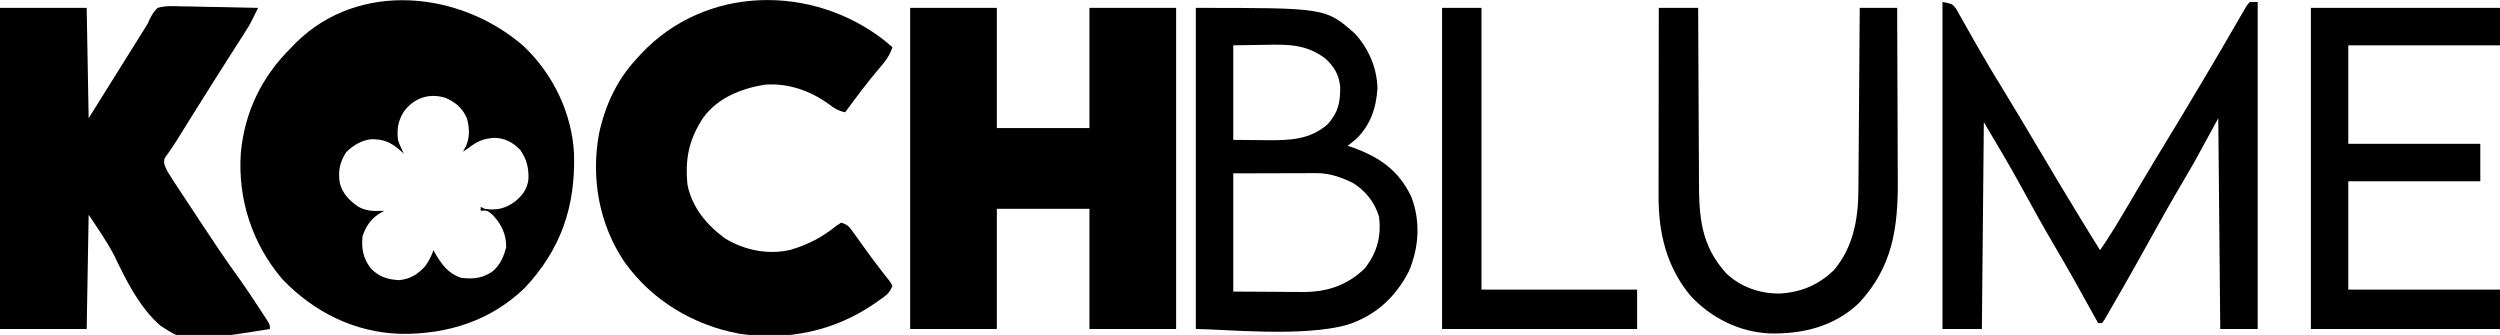
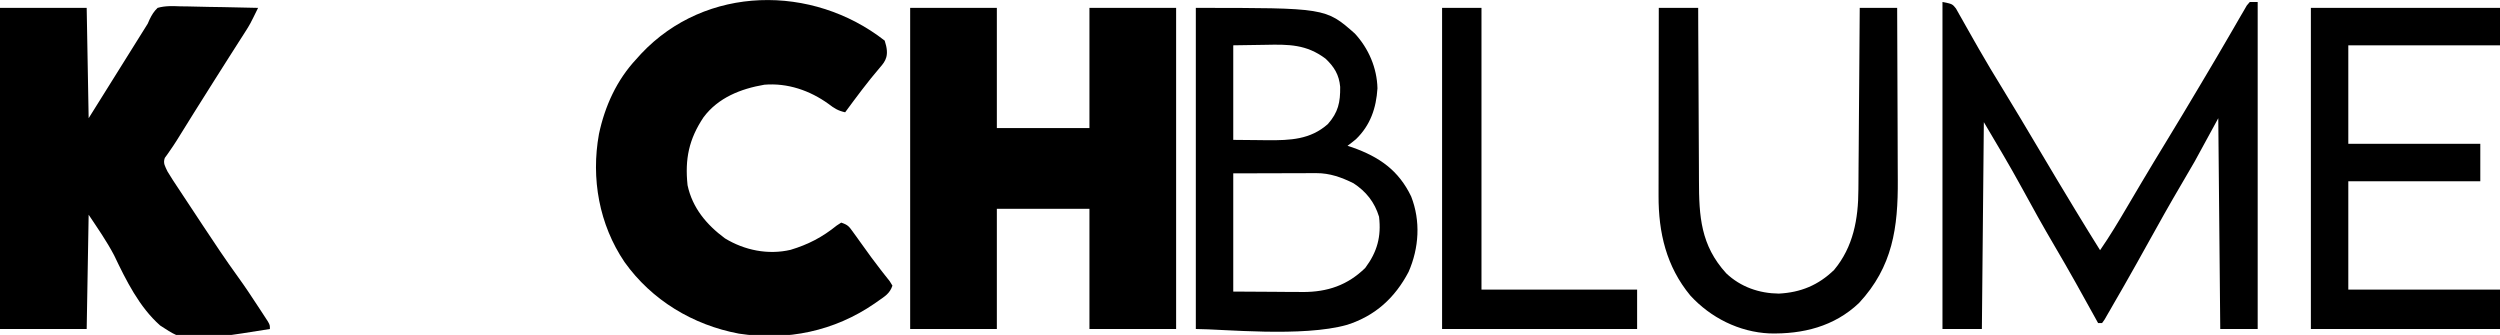
<svg xmlns="http://www.w3.org/2000/svg" version="1.1" width="1269" height="170">
-   <path d="M0 0 C15.138 14.209 24.818 34.252 25.809 55.012 C26.514 81.623 19.204 103.28 0.797 122.891 C-16.536 139.638 -38.317 146.455 -61.998 146.234 C-85.393 145.585 -105.924 135.401 -122.16 118.598 C-137.48 100.655 -144.889 78.13 -143.359 54.66 C-141.478 33.535 -132.563 15.433 -117.578 0.766 C-116.81 -0.035 -116.042 -0.835 -115.25 -1.66 C-83.228 -33.192 -31.965 -27.703 0 0 Z M-60.516 33.328 C-63.527 37.912 -64.172 42.344 -63.578 47.766 C-62.772 50.259 -61.755 52.411 -60.578 54.766 C-61.465 53.982 -62.352 53.198 -63.266 52.391 C-67.745 48.705 -71.52 47.281 -77.457 47.449 C-82.508 48.203 -86.387 50.574 -89.953 54.141 C-93.202 59.388 -93.99 63.55 -93.117 69.59 C-91.75 75.108 -88.144 78.647 -83.578 81.766 C-79.202 84.131 -75.442 83.93 -70.578 83.766 C-71.486 84.302 -72.393 84.838 -73.328 85.391 C-77.594 88.224 -79.966 91.928 -81.578 96.766 C-82.114 103.087 -81.332 107.553 -77.578 112.766 C-73.485 117.152 -68.996 118.655 -63.07 118.961 C-57.501 118.524 -53.367 115.952 -49.703 111.828 C-47.841 109.145 -46.578 106.857 -45.578 103.766 C-45.287 104.285 -44.995 104.805 -44.695 105.34 C-41.359 111.015 -38.068 115.602 -31.578 117.766 C-25.272 118.55 -20.499 118.067 -15.27 114.316 C-11.549 110.905 -9.97 107.204 -8.641 102.328 C-8.524 95.691 -11.041 90.586 -15.578 85.766 C-18.393 83.488 -18.393 83.488 -21.578 83.766 C-21.578 83.106 -21.578 82.446 -21.578 81.766 C-20.918 82.096 -20.258 82.426 -19.578 82.766 C-13.508 83.647 -9.313 82.721 -4.305 79.199 C-0.461 76.007 2.052 72.836 2.66 67.785 C2.858 61.893 1.812 57.635 -1.578 52.766 C-5.374 48.97 -9.293 46.819 -14.75 46.73 C-20.058 47.096 -23.321 48.421 -27.578 51.766 C-28.568 52.426 -29.558 53.086 -30.578 53.766 C-30.062 52.817 -29.547 51.868 -29.016 50.891 C-26.985 46.09 -27.287 41.754 -28.578 36.766 C-30.852 31.631 -34.365 28.64 -39.473 26.426 C-47.641 23.865 -55.428 26.427 -60.516 33.328 Z " fill="#000000" transform="translate(265.578,23.234)" />
  <path d="M0 0 C14.52 0 29.04 0 44 0 C44 20.13 44 40.26 44 61 C59.51 61 75.02 61 91 61 C91 40.87 91 20.74 91 0 C105.52 0 120.04 0 135 0 C135 53.79 135 107.58 135 163 C120.48 163 105.96 163 91 163 C91 142.87 91 122.74 91 102 C75.49 102 59.98 102 44 102 C44 122.13 44 142.26 44 163 C29.48 163 14.96 163 0 163 C0 109.21 0 55.42 0 0 Z " fill="#000000" transform="translate(462,4)" />
  <path d="M0 0 C14.52 0 29.04 0 44 0 C44.33 18.48 44.66 36.96 45 56 C47.166 52.535 49.331 49.07 51.562 45.5 C59.375 33 67.188 20.5 75 8 C75.448 6.973 75.448 6.973 75.905 5.924 C77.066 3.538 78.082 1.845 80 0 C83.885 -1.118 87.63 -0.933 91.645 -0.781 C92.769 -0.77 93.894 -0.759 95.053 -0.747 C98.642 -0.702 102.226 -0.602 105.812 -0.5 C108.247 -0.46 110.681 -0.423 113.115 -0.391 C119.078 -0.302 125.039 -0.169 131 0 C126.888 8.394 126.888 8.394 124.406 12.27 C123.94 13.003 123.473 13.736 122.993 14.491 C122.254 15.64 122.254 15.64 121.5 16.812 C120.423 18.503 119.346 20.193 118.27 21.883 C117.724 22.736 117.178 23.59 116.616 24.47 C114.127 28.368 111.656 32.277 109.188 36.188 C108.706 36.949 108.224 37.711 107.728 38.497 C101.658 48.111 95.604 57.738 89.633 67.416 C88.587 69.071 87.505 70.705 86.378 72.307 C85.663 73.34 85.663 73.34 84.934 74.395 C84.51 74.977 84.087 75.559 83.65 76.159 C82.675 78.921 83.809 80.386 85 83 C85.87 84.486 86.782 85.947 87.73 87.385 C88.279 88.22 88.827 89.055 89.392 89.916 C89.984 90.809 90.577 91.701 91.188 92.621 C92.113 94.026 92.113 94.026 93.058 95.459 C94.367 97.443 95.678 99.426 96.992 101.407 C98.97 104.392 100.941 107.382 102.91 110.373 C108.704 119.151 114.532 127.883 120.698 136.405 C124.327 141.423 127.758 146.554 131.125 151.75 C131.7 152.624 132.275 153.498 132.867 154.398 C133.679 155.648 133.679 155.648 134.508 156.922 C135.229 158.029 135.229 158.029 135.965 159.159 C137 161 137 161 137 163 C94.328 169.796 94.328 169.796 81.271 161.204 C70.643 151.797 63.994 138.285 57.956 125.65 C54.189 118.45 49.508 111.761 45 105 C44.67 124.14 44.34 143.28 44 163 C29.48 163 14.96 163 0 163 C0 109.21 0 55.42 0 0 Z " fill="#000000" transform="translate(0,4)" />
-   <path d="M0 0 C1.334 1.099 2.638 2.235 3.93 3.383 C2.514 7.608 0.476 10.353 -2.445 13.695 C-8.701 20.972 -14.372 28.668 -20.07 36.383 C-23.618 35.605 -25.625 34.369 -28.508 32.133 C-38.002 25.287 -49.343 21.408 -61.07 22.383 C-73.054 24.434 -84.5 28.936 -91.949 38.895 C-99.383 50.021 -101.468 60.105 -100.07 73.383 C-97.63 84.897 -90.384 93.501 -81.07 100.383 C-71.142 106.435 -59.178 108.856 -47.781 106.199 C-38.782 103.489 -31.673 99.776 -24.348 93.859 C-23.596 93.372 -22.845 92.885 -22.07 92.383 C-18.62 93.533 -18.099 94.338 -16.031 97.215 C-15.454 98.008 -14.878 98.802 -14.283 99.619 C-13.677 100.469 -13.07 101.319 -12.445 102.195 C-11.192 103.932 -9.938 105.667 -8.684 107.402 C-8.071 108.253 -7.458 109.103 -6.827 109.979 C-5.289 112.084 -3.72 114.154 -2.113 116.207 C-1.688 116.753 -1.263 117.299 -0.825 117.862 C0.295 119.29 1.422 120.712 2.551 122.133 C3.006 122.875 3.461 123.618 3.93 124.383 C2.602 128.364 0.048 129.816 -3.258 132.133 C-3.885 132.574 -4.512 133.015 -5.158 133.469 C-25.607 147.519 -49.499 152.49 -74.016 148.734 C-97.295 144.371 -118.278 131.76 -132.07 112.383 C-144.948 93.348 -149.132 69.966 -145.042 47.424 C-142.039 33.246 -136.022 20.014 -126.07 9.383 C-125.259 8.482 -124.449 7.581 -123.613 6.652 C-90.748 -28.234 -36.746 -28.703 0 0 Z " fill="#000000" transform="translate(449.07,20.617)" />
+   <path d="M0 0 C2.514 7.608 0.476 10.353 -2.445 13.695 C-8.701 20.972 -14.372 28.668 -20.07 36.383 C-23.618 35.605 -25.625 34.369 -28.508 32.133 C-38.002 25.287 -49.343 21.408 -61.07 22.383 C-73.054 24.434 -84.5 28.936 -91.949 38.895 C-99.383 50.021 -101.468 60.105 -100.07 73.383 C-97.63 84.897 -90.384 93.501 -81.07 100.383 C-71.142 106.435 -59.178 108.856 -47.781 106.199 C-38.782 103.489 -31.673 99.776 -24.348 93.859 C-23.596 93.372 -22.845 92.885 -22.07 92.383 C-18.62 93.533 -18.099 94.338 -16.031 97.215 C-15.454 98.008 -14.878 98.802 -14.283 99.619 C-13.677 100.469 -13.07 101.319 -12.445 102.195 C-11.192 103.932 -9.938 105.667 -8.684 107.402 C-8.071 108.253 -7.458 109.103 -6.827 109.979 C-5.289 112.084 -3.72 114.154 -2.113 116.207 C-1.688 116.753 -1.263 117.299 -0.825 117.862 C0.295 119.29 1.422 120.712 2.551 122.133 C3.006 122.875 3.461 123.618 3.93 124.383 C2.602 128.364 0.048 129.816 -3.258 132.133 C-3.885 132.574 -4.512 133.015 -5.158 133.469 C-25.607 147.519 -49.499 152.49 -74.016 148.734 C-97.295 144.371 -118.278 131.76 -132.07 112.383 C-144.948 93.348 -149.132 69.966 -145.042 47.424 C-142.039 33.246 -136.022 20.014 -126.07 9.383 C-125.259 8.482 -124.449 7.581 -123.613 6.652 C-90.748 -28.234 -36.746 -28.703 0 0 Z " fill="#000000" transform="translate(449.07,20.617)" />
  <path d="M0 0 C5 1 5 1 6.858 3.331 C7.436 4.363 8.014 5.394 8.609 6.457 C8.933 7.023 9.257 7.588 9.59 8.171 C10.29 9.398 10.983 10.63 11.669 11.865 C13.145 14.524 14.657 17.161 16.167 19.8 C16.951 21.171 17.734 22.544 18.514 23.917 C22.335 30.632 26.338 37.225 30.375 43.812 C36.495 53.829 42.522 63.898 48.5 74 C54.736 84.534 61.018 95.039 67.375 105.5 C67.728 106.081 68.081 106.663 68.445 107.262 C72.256 113.534 76.094 119.787 80 126 C84.879 118.954 89.255 111.63 93.599 104.249 C95.702 100.677 97.814 97.11 99.926 93.543 C100.354 92.82 100.782 92.096 101.224 91.351 C105.265 84.536 109.374 77.764 113.5 71 C119.196 61.655 124.83 52.276 130.41 42.861 C131.613 40.833 132.817 38.807 134.022 36.781 C137.482 30.958 140.933 25.131 144.324 19.267 C145.367 17.465 146.417 15.667 147.468 13.87 C148.751 11.674 150.023 9.471 151.282 7.261 C152.13 5.817 152.13 5.817 152.996 4.344 C153.483 3.5 153.969 2.656 154.47 1.787 C154.975 1.197 155.48 0.608 156 0 C157.32 0 158.64 0 160 0 C160 54.78 160 109.56 160 166 C153.73 166 147.46 166 141 166 C140.67 130.69 140.34 95.38 140 59 C136.04 66.26 132.08 73.52 128 81 C125.751 84.913 123.494 88.81 121.188 92.688 C115.462 102.409 109.943 112.232 104.485 122.106 C100.515 129.285 96.508 136.44 92.438 143.562 C91.973 144.376 91.509 145.19 91.031 146.028 C89.696 148.357 88.349 150.679 87 153 C86.472 153.927 85.943 154.853 85.399 155.808 C84.866 156.726 84.334 157.644 83.785 158.59 C83.301 159.433 82.816 160.276 82.317 161.144 C81.882 161.757 81.448 162.369 81 163 C80.34 163 79.68 163 79 163 C78.619 162.308 78.238 161.616 77.845 160.902 C71.045 148.566 64.213 136.262 57.062 124.125 C51.216 114.197 45.613 104.15 40.119 94.024 C34.012 82.833 27.502 72.004 21 61 C20.67 95.65 20.34 130.3 20 166 C13.4 166 6.8 166 0 166 C0 111.22 0 56.44 0 0 Z " fill="#000000" transform="translate(986,1)" />
  <path d="M0 0 C65.919 0 65.919 0 80.688 13 C87.723 20.587 91.961 30.521 92.199 40.836 C91.568 50.857 88.607 59.584 81.277 66.664 C79.897 67.832 78.455 68.926 77 70 C77.811 70.268 78.622 70.536 79.457 70.812 C93.141 75.655 102.956 82.462 109.312 95.742 C114.172 108.195 113.321 121.839 108 134 C101.088 147.156 91.151 156.274 76.812 160.875 C54.264 167.294 13.276 163 0 163 C0 109.21 0 55.42 0 0 Z M19 19 C19 34.84 19 50.68 19 67 C25.59 67.062 25.59 67.062 32.312 67.125 C34.355 67.152 34.355 67.152 36.439 67.18 C47.908 67.232 58.072 66.888 67 59 C72.31 53.004 73.368 47.889 73.273 40.074 C72.73 33.969 70.24 29.89 65.812 25.75 C56.131 18.485 47.128 18.499 35.438 18.75 C30.013 18.832 24.589 18.915 19 19 Z M19 84 C19 103.8 19 123.6 19 144 C25.909 144.041 32.819 144.083 39.938 144.125 C42.1 144.143 44.263 144.161 46.492 144.18 C48.233 144.186 49.974 144.191 51.715 144.195 C53.038 144.211 53.038 144.211 54.389 144.226 C66.79 144.23 76.987 140.808 86 132 C92.048 123.903 94.21 116.104 93 106 C90.752 98.628 86.43 93.19 80 89 C73.953 86.017 68.008 83.868 61.231 83.886 C60.278 83.887 59.324 83.887 58.341 83.887 C57.347 83.892 56.353 83.897 55.328 83.902 C53.948 83.904 53.948 83.904 52.541 83.905 C49.11 83.911 45.68 83.925 42.25 83.938 C34.578 83.958 26.905 83.979 19 84 Z " fill="#000000" transform="translate(607,4)" />
  <path d="M0 0 C31.68 0 63.36 0 96 0 C96 6.27 96 12.54 96 19 C70.59 19 45.18 19 19 19 C19 35.5 19 52 19 69 C41.11 69 63.22 69 86 69 C86 75.27 86 81.54 86 88 C63.89 88 41.78 88 19 88 C19 106.15 19 124.3 19 143 C44.41 143 69.82 143 96 143 C96 149.6 96 156.2 96 163 C64.32 163 32.64 163 0 163 C0 109.21 0 55.42 0 0 Z " fill="#000000" transform="translate(1173,4)" />
  <path d="M0 0 C6.6 0 13.2 0 20 0 C20.009 3.234 20.019 6.468 20.028 9.8 C20.062 20.52 20.118 31.241 20.184 41.962 C20.223 48.458 20.256 54.954 20.271 61.449 C20.286 67.726 20.321 74.002 20.368 80.279 C20.383 82.666 20.391 85.052 20.392 87.439 C20.405 105.889 21.278 120.527 34.25 134.75 C41.554 141.669 50.988 144.926 60.945 145.031 C72.018 144.465 81.011 140.759 89 133 C98.743 121.326 101.284 107.101 101.319 92.296 C101.329 91.29 101.339 90.284 101.349 89.247 C101.38 85.963 101.397 82.679 101.414 79.395 C101.433 77.101 101.452 74.807 101.473 72.514 C101.524 66.509 101.564 60.503 101.601 54.498 C101.641 48.357 101.692 42.217 101.742 36.076 C101.839 24.051 101.922 12.025 102 0 C108.27 0 114.54 0 121 0 C121.07 13.97 121.123 27.94 121.155 41.91 C121.171 48.398 121.192 54.886 121.226 61.374 C121.259 67.644 121.277 73.914 121.285 80.184 C121.29 82.567 121.301 84.95 121.317 87.333 C121.476 111.484 118.759 131.385 101.625 149.812 C89.036 161.772 73.032 165.668 56.176 165.242 C40.799 164.541 26.342 157.288 16 146 C3.827 131.273 -0.183 114.067 -0.114 95.361 C-0.114 94.326 -0.114 93.291 -0.114 92.225 C-0.113 88.827 -0.106 85.429 -0.098 82.031 C-0.096 79.666 -0.094 77.301 -0.093 74.936 C-0.09 68.728 -0.08 62.521 -0.069 56.313 C-0.058 49.972 -0.054 43.63 -0.049 37.289 C-0.038 24.859 -0.021 12.43 0 0 Z " fill="#000000" transform="translate(842,4)" />
  <path d="M0 0 C6.6 0 13.2 0 20 0 C20 47.19 20 94.38 20 143 C46.07 143 72.14 143 99 143 C99 149.6 99 156.2 99 163 C66.33 163 33.66 163 0 163 C0 109.21 0 55.42 0 0 Z " fill="#000000" transform="translate(732,4)" />
</svg>